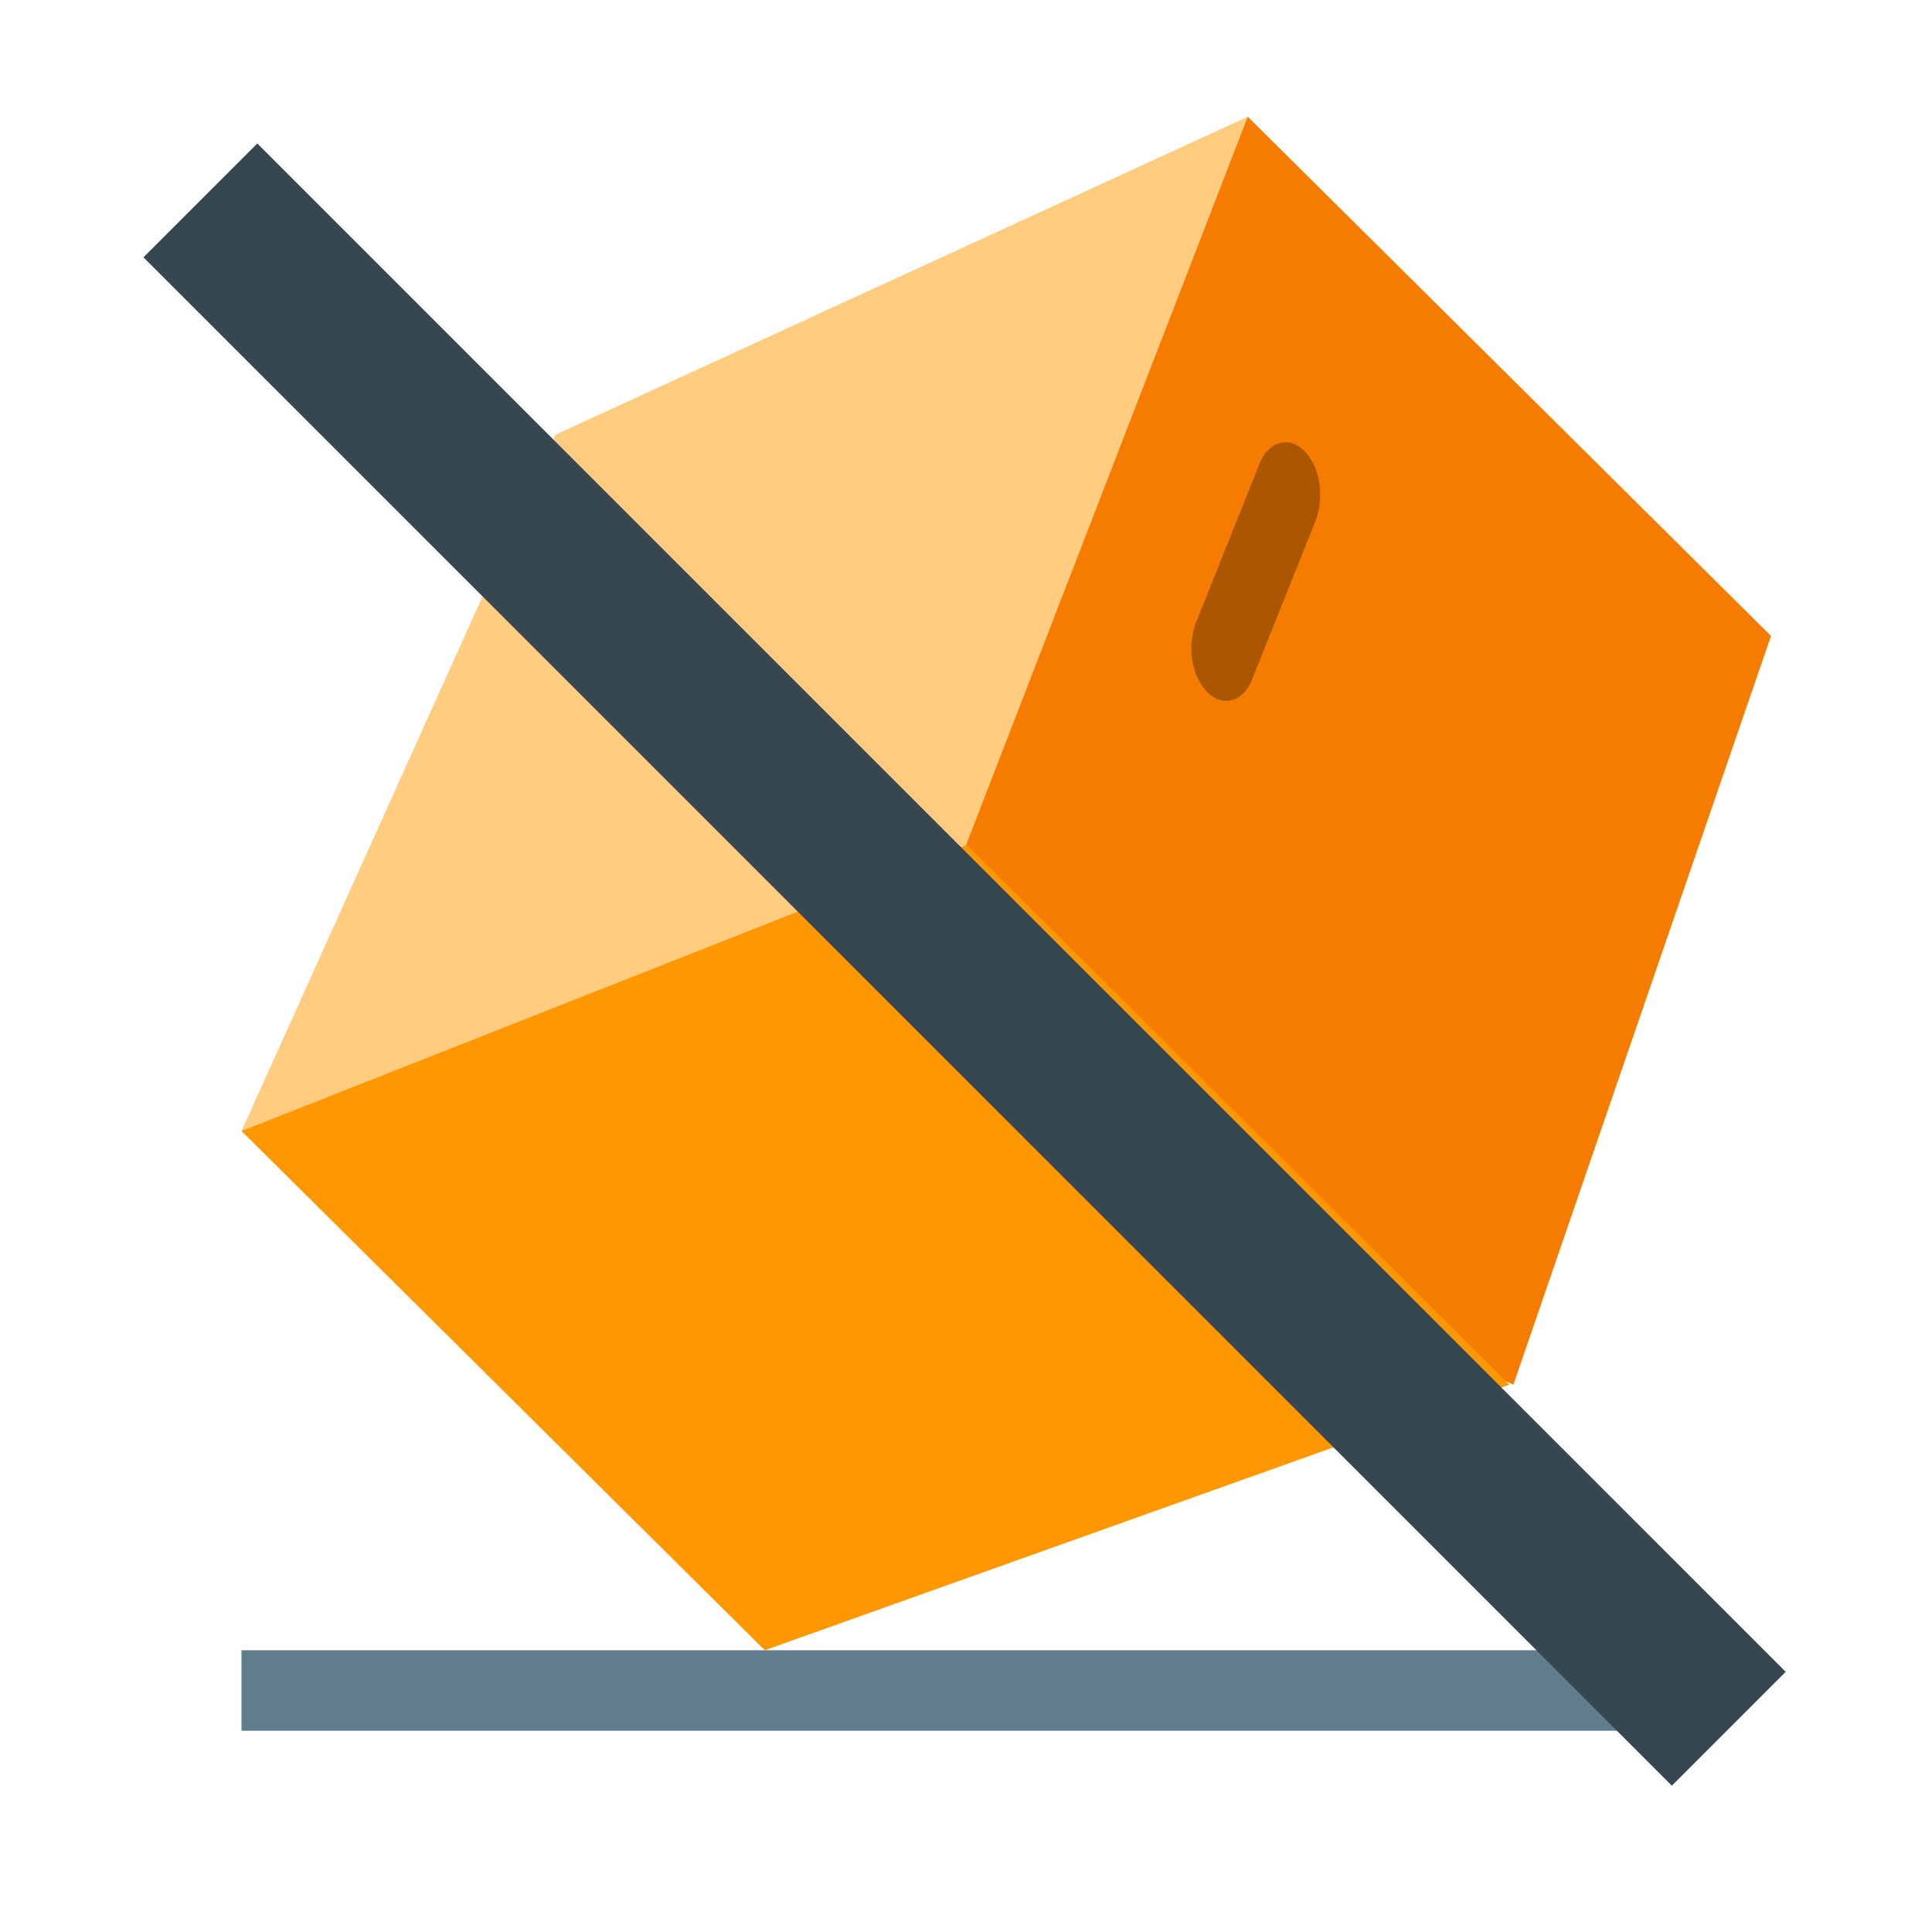
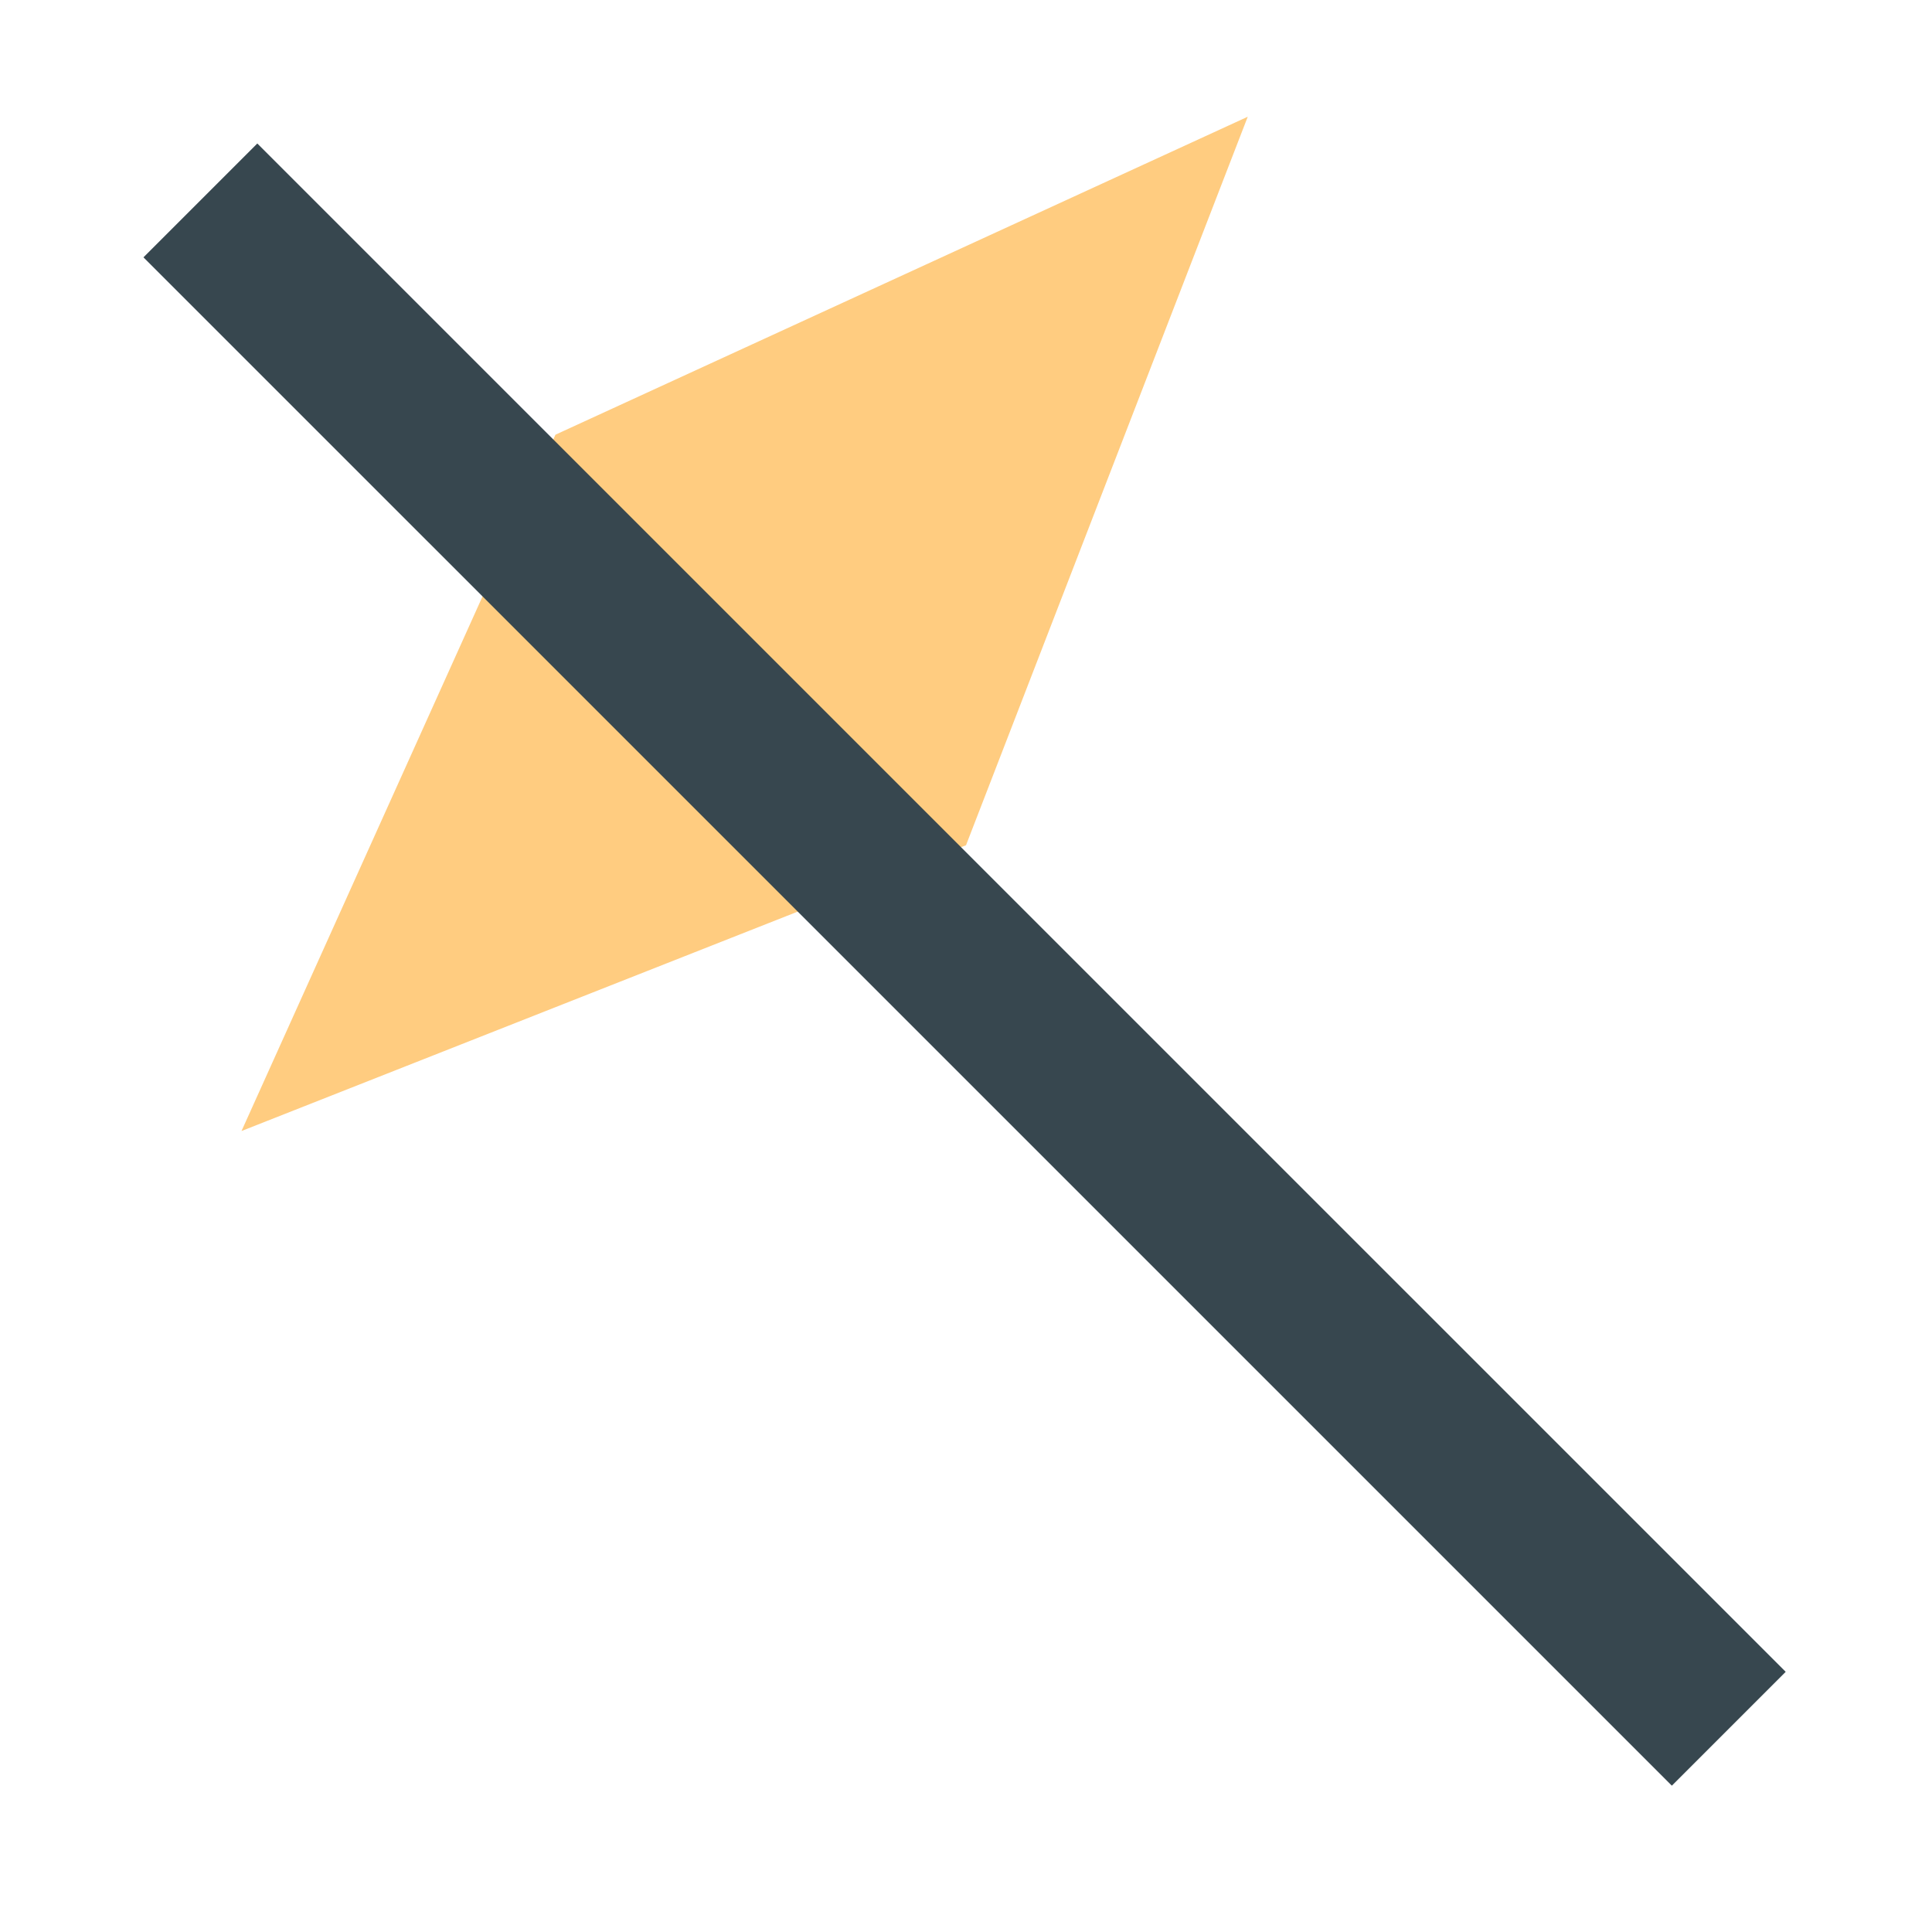
<svg xmlns="http://www.w3.org/2000/svg" viewBox="0 0 48 48">
-   <path fill="#607D8B" d="M6 41H42V43H6z" />
-   <path fill="#F57C00" d="M18.5,15.5l4,12.2l15.1,6.7L44,15.8L31,2.9L18.5,15.5z" />
-   <path fill="#FF9800" d="M6,28.1L19,41l18.5-6.6L18.5,15.5L6,28.1z" />
  <path fill="#FFCC80" d="M6,28.1L24,21l7-18.1l-17.2,7.9L6,28.1z" />
-   <path fill="#AB5600" d="M31.1,16.9l1.6-4c0.2-0.6,0.1-1.3-0.3-1.7v0c-0.4-0.4-0.9-0.2-1.1,0.3l-1.6,4c-0.2,0.6-0.1,1.3,0.3,1.7v0C30.4,17.6,30.9,17.4,31.1,16.9z" />
  <path fill="#37474F" d="M22 -2.9H26V50.8H22z" transform="rotate(-45.001 24 24)" />
</svg>